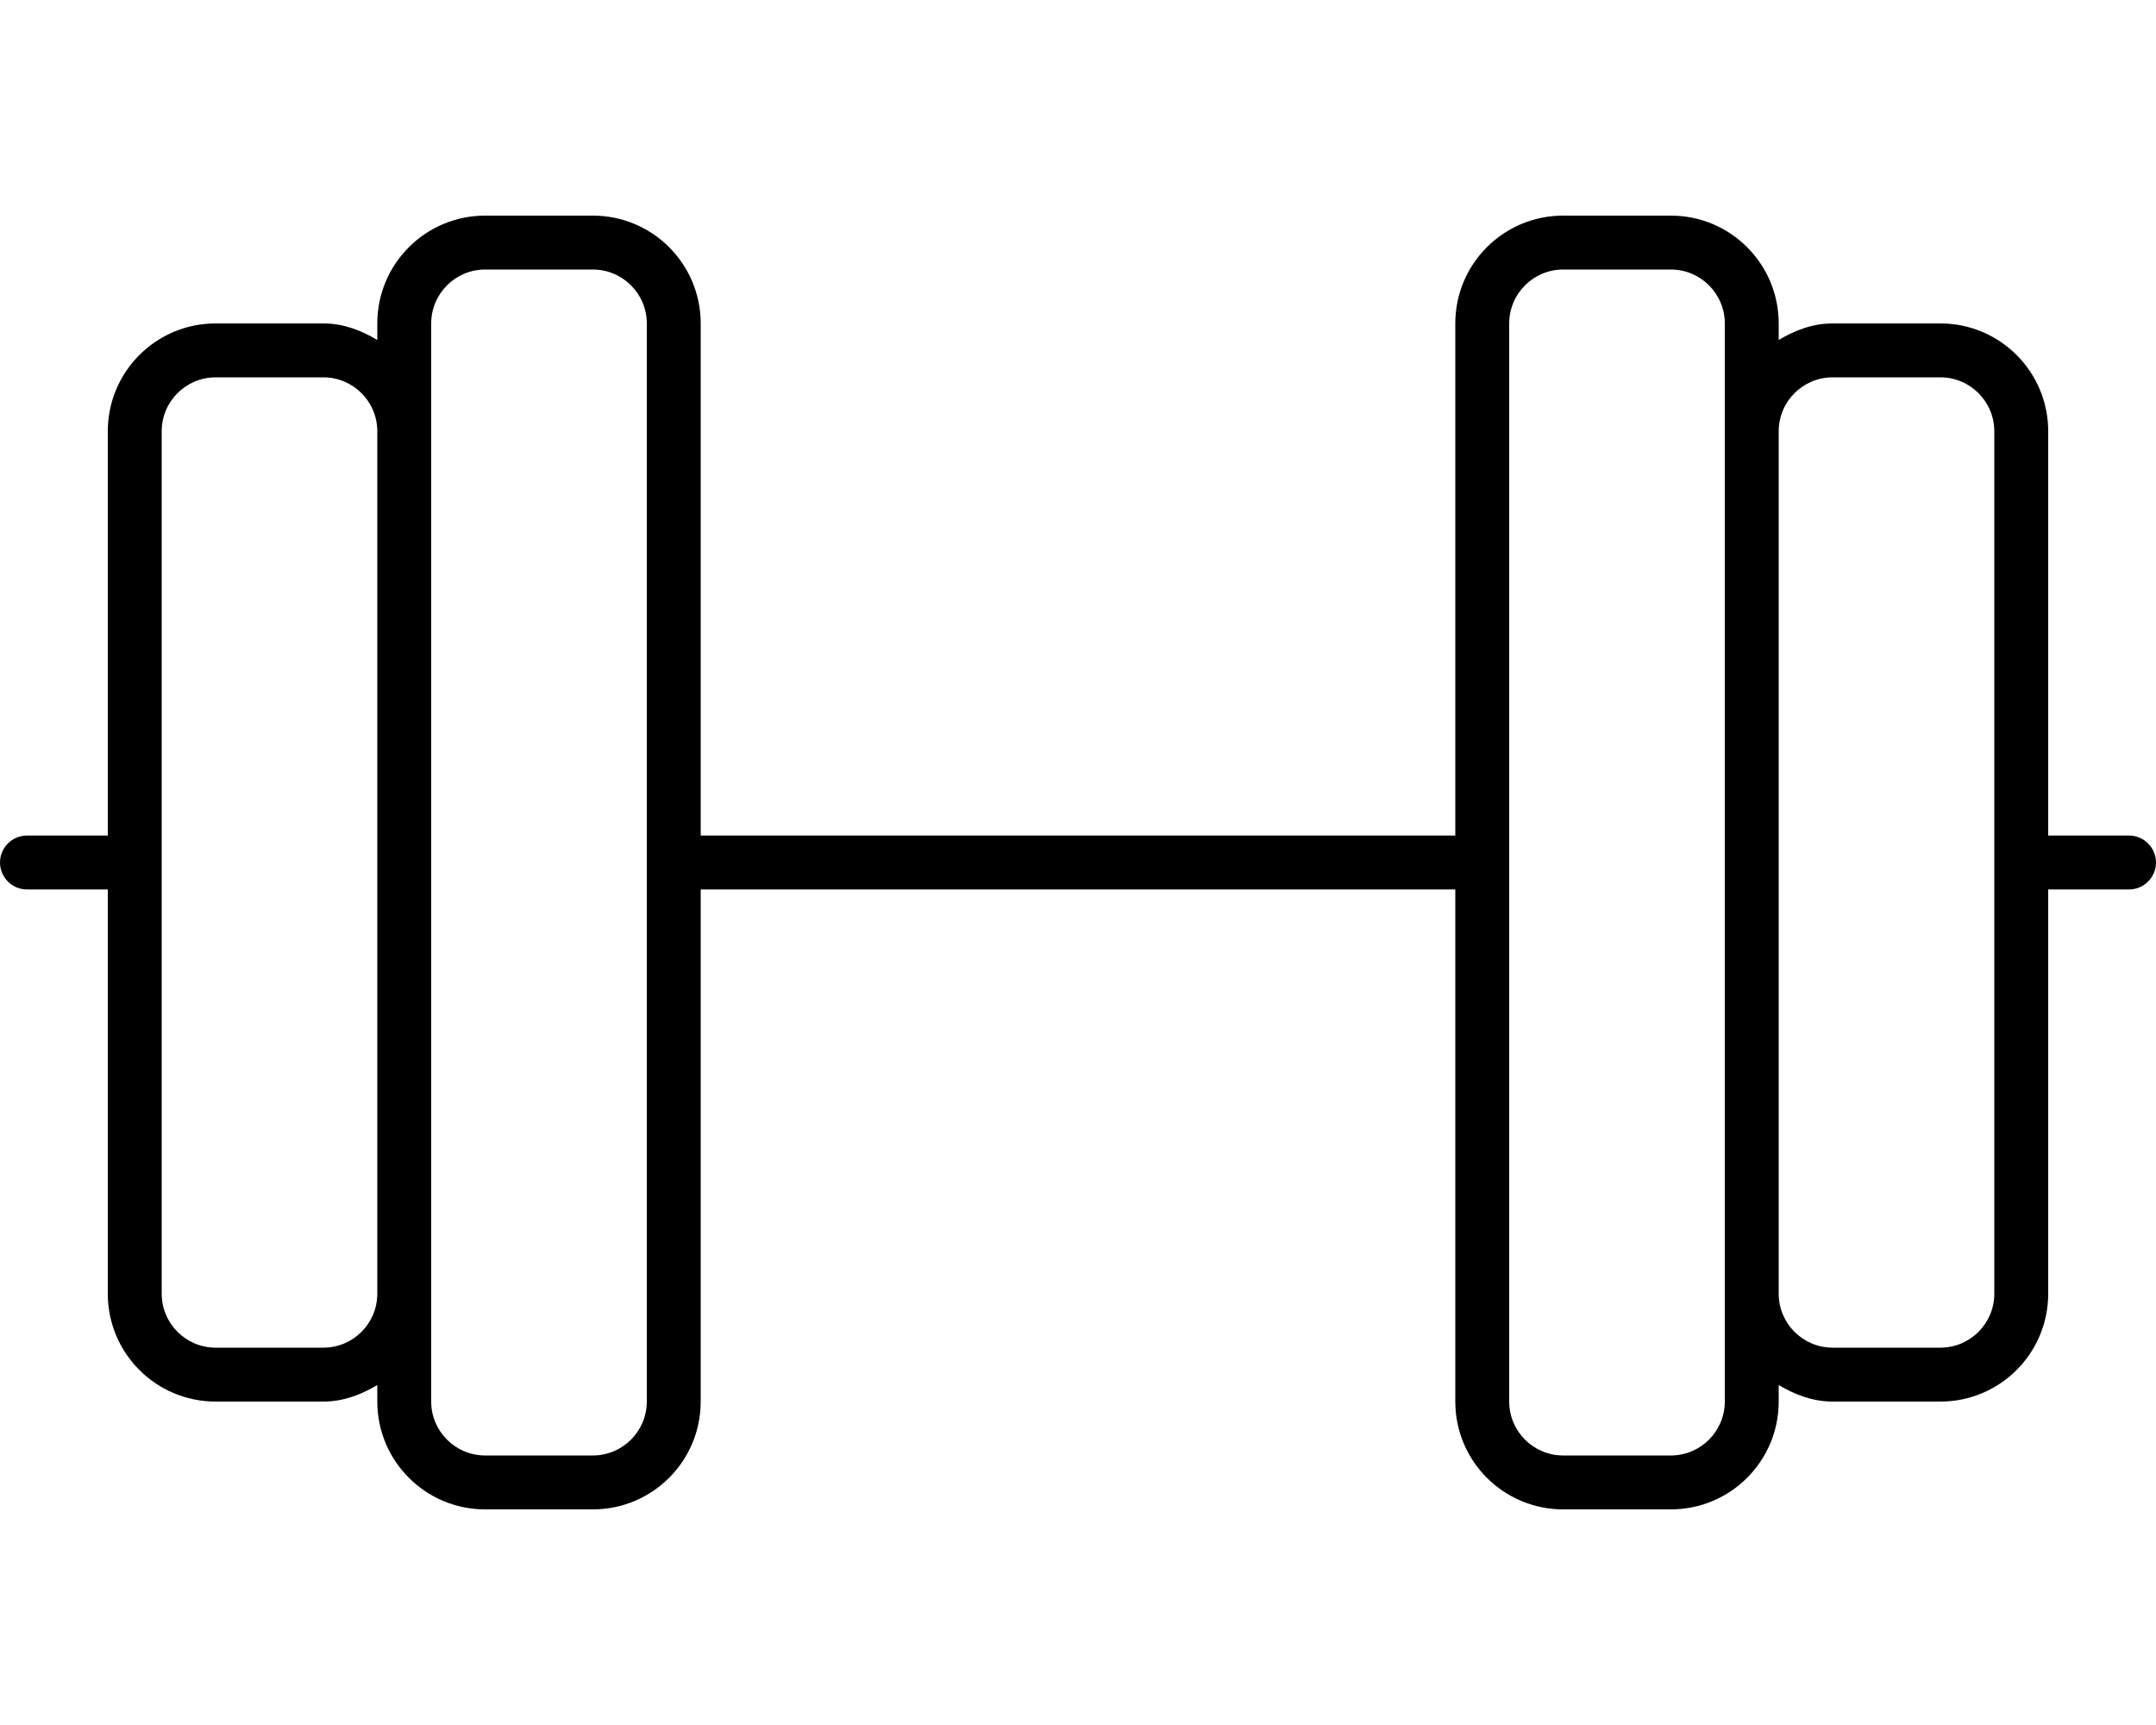
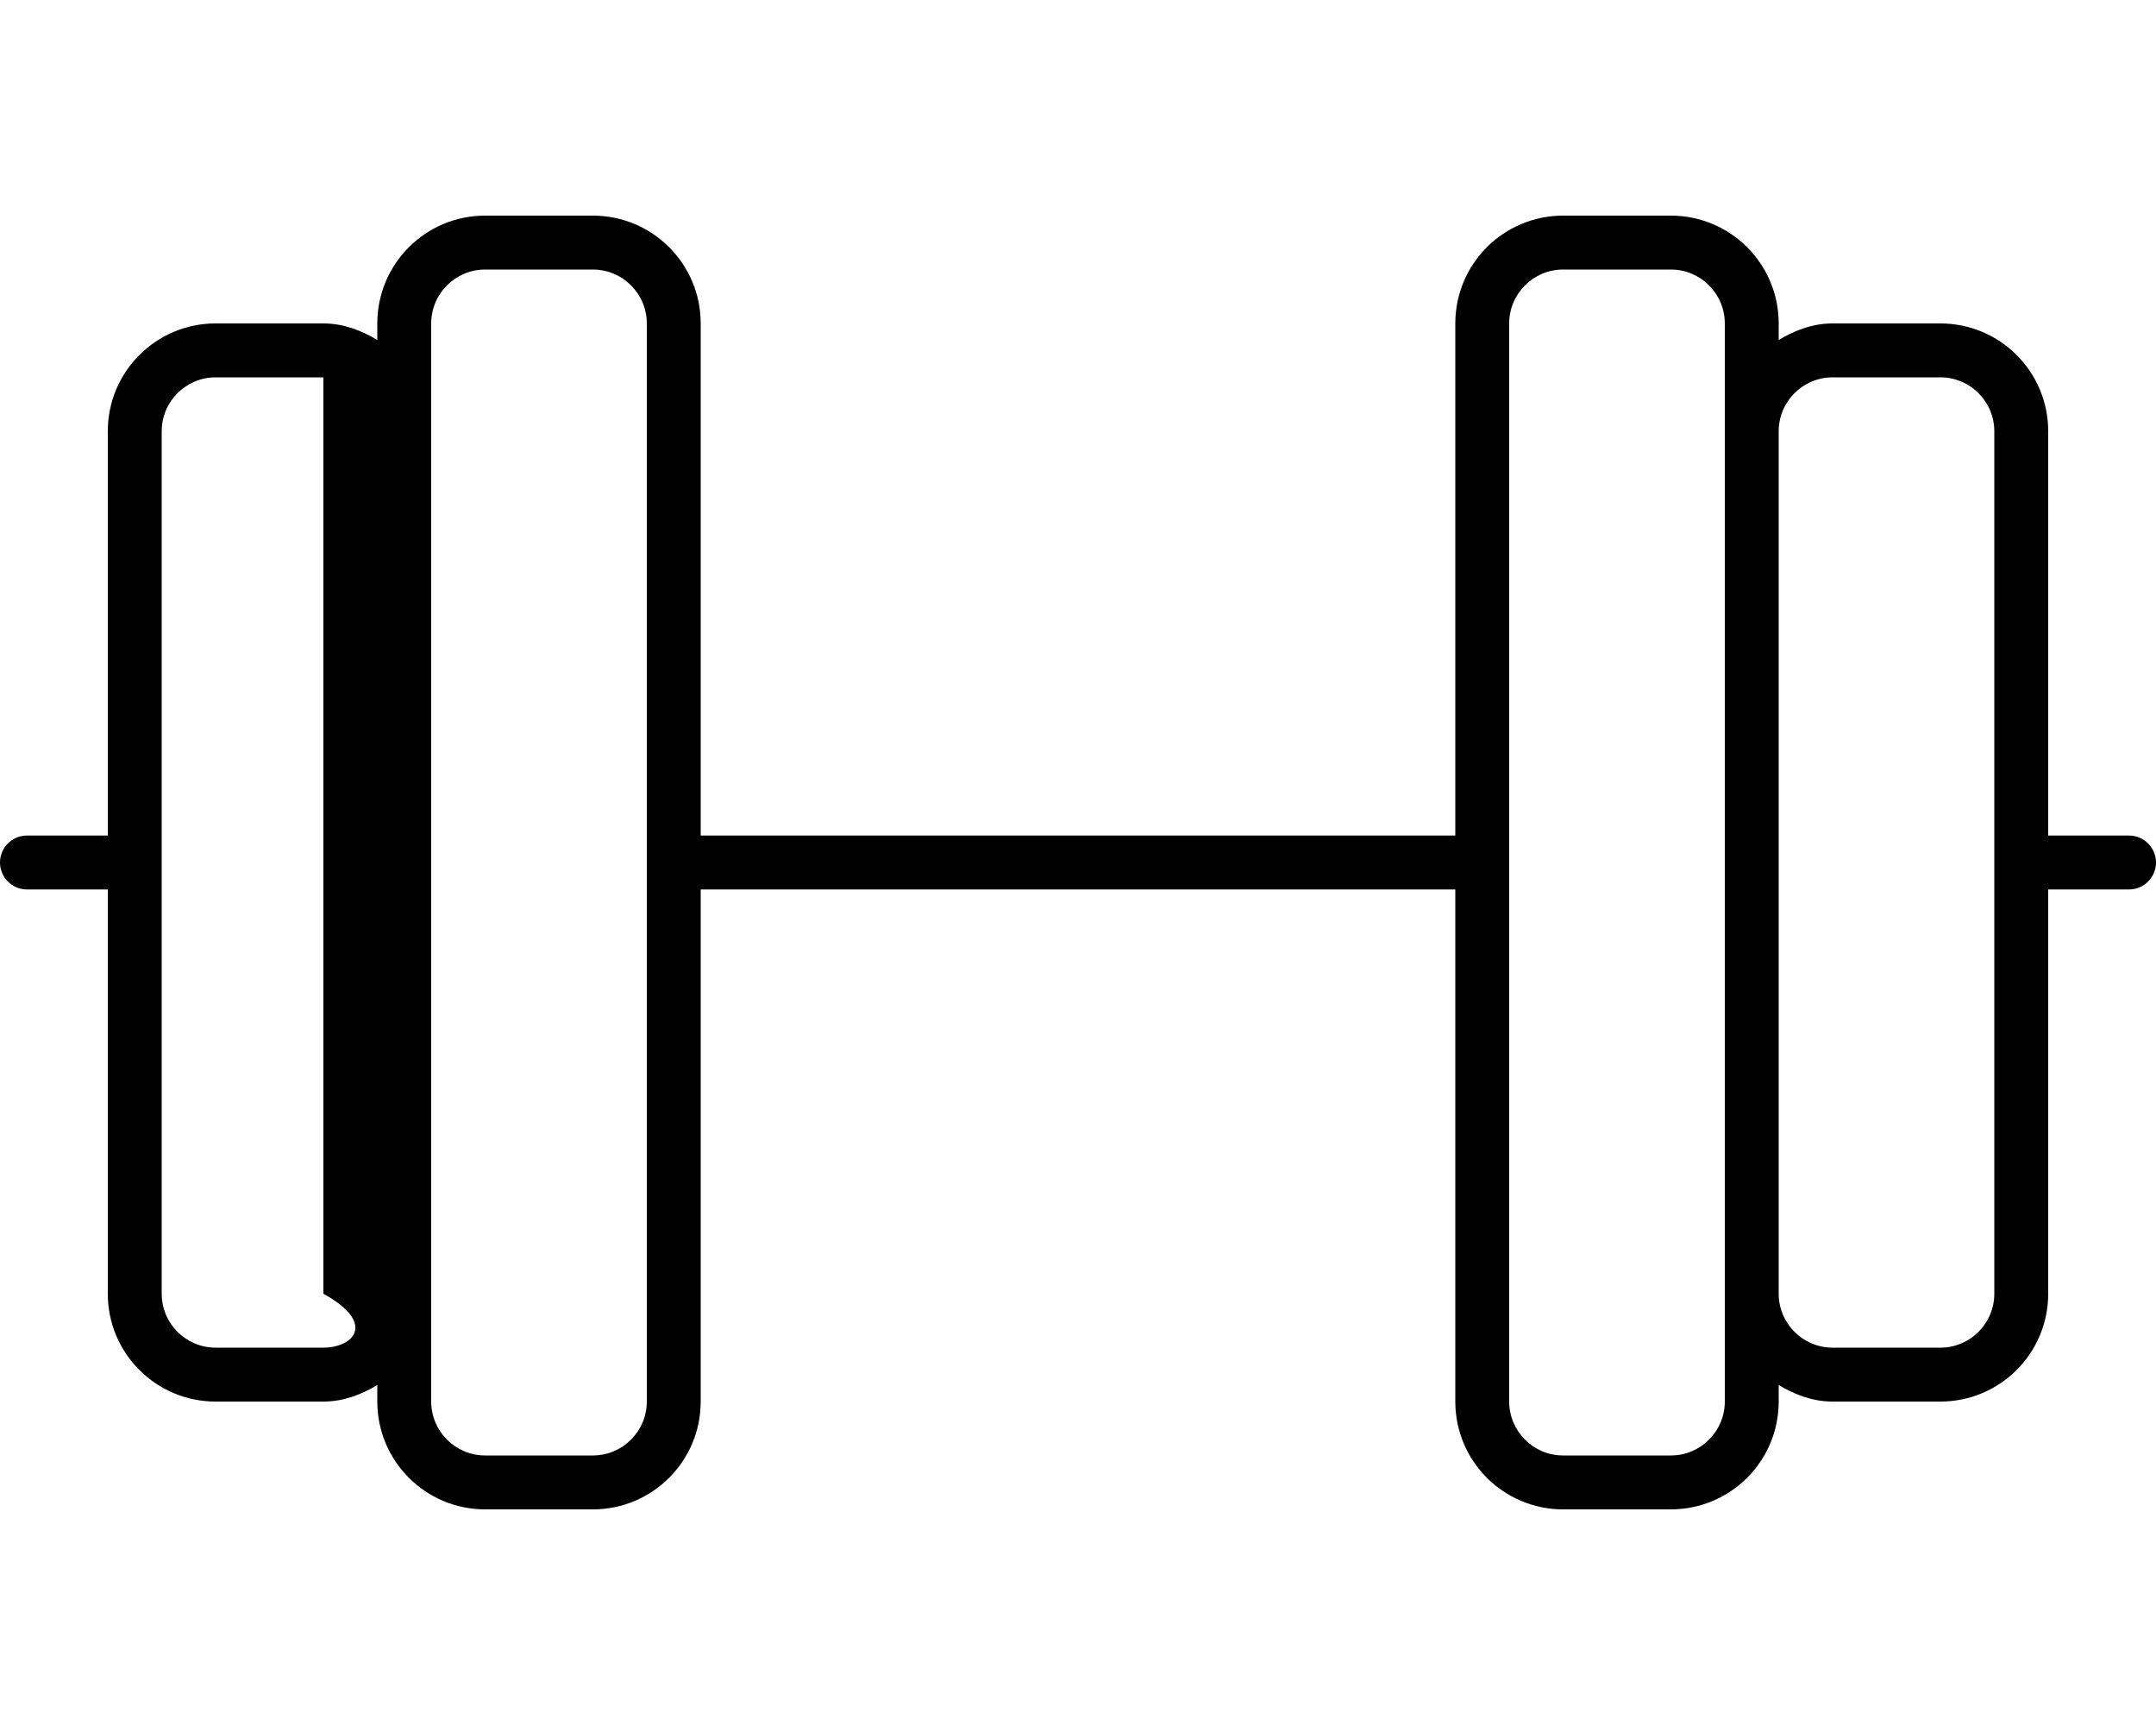
<svg xmlns="http://www.w3.org/2000/svg" viewBox="0 0 640 512">
-   <path d="M632 248H608V128C608 110.326 593.672 96 576 96H544C538.043 96 532.777 98.068 528 100.904V96C528 78.326 513.672 64 496 64H464C446.328 64 432 78.326 432 96V248H208V96C208 78.326 193.672 64 176 64H144C126.328 64 112 78.326 112 96V100.904C107.223 98.068 101.957 96 96 96H64C46.328 96 32 110.326 32 128V248H8C3.594 248 0 251.594 0 256S3.594 264 8 264H32V384C32 401.674 46.328 416 64 416H96C101.957 416 107.223 413.932 112 411.096V416C112 433.674 126.328 448 144 448H176C193.672 448 208 433.674 208 416V264H432V416C432 433.674 446.328 448 464 448H496C513.672 448 528 433.674 528 416V411.096C532.777 413.932 538.043 416 544 416H576C593.672 416 608 401.674 608 384V264H632C636.406 264 640 260.406 640 256S636.406 248 632 248ZM96 400H64C55.176 400 48 392.822 48 384V128C48 119.178 55.176 112 64 112H96C104.824 112 112 119.178 112 128V384C112 392.822 104.824 400 96 400ZM192 416C192 424.822 184.824 432 176 432H144C135.176 432 128 424.822 128 416V96C128 87.178 135.176 80 144 80H176C184.824 80 192 87.178 192 96V416ZM512 416C512 424.822 504.824 432 496 432H464C455.176 432 448 424.822 448 416V96C448 87.178 455.176 80 464 80H496C504.824 80 512 87.178 512 96V416ZM592 384C592 392.822 584.824 400 576 400H544C535.176 400 528 392.822 528 384V128C528 119.178 535.176 112 544 112H576C584.824 112 592 119.178 592 128V384Z" />
+   <path d="M632 248H608V128C608 110.326 593.672 96 576 96H544C538.043 96 532.777 98.068 528 100.904V96C528 78.326 513.672 64 496 64H464C446.328 64 432 78.326 432 96V248H208V96C208 78.326 193.672 64 176 64H144C126.328 64 112 78.326 112 96V100.904C107.223 98.068 101.957 96 96 96H64C46.328 96 32 110.326 32 128V248H8C3.594 248 0 251.594 0 256S3.594 264 8 264H32V384C32 401.674 46.328 416 64 416H96C101.957 416 107.223 413.932 112 411.096V416C112 433.674 126.328 448 144 448H176C193.672 448 208 433.674 208 416V264H432V416C432 433.674 446.328 448 464 448H496C513.672 448 528 433.674 528 416V411.096C532.777 413.932 538.043 416 544 416H576C593.672 416 608 401.674 608 384V264H632C636.406 264 640 260.406 640 256S636.406 248 632 248ZM96 400H64C55.176 400 48 392.822 48 384V128C48 119.178 55.176 112 64 112H96V384C112 392.822 104.824 400 96 400ZM192 416C192 424.822 184.824 432 176 432H144C135.176 432 128 424.822 128 416V96C128 87.178 135.176 80 144 80H176C184.824 80 192 87.178 192 96V416ZM512 416C512 424.822 504.824 432 496 432H464C455.176 432 448 424.822 448 416V96C448 87.178 455.176 80 464 80H496C504.824 80 512 87.178 512 96V416ZM592 384C592 392.822 584.824 400 576 400H544C535.176 400 528 392.822 528 384V128C528 119.178 535.176 112 544 112H576C584.824 112 592 119.178 592 128V384Z" />
</svg>